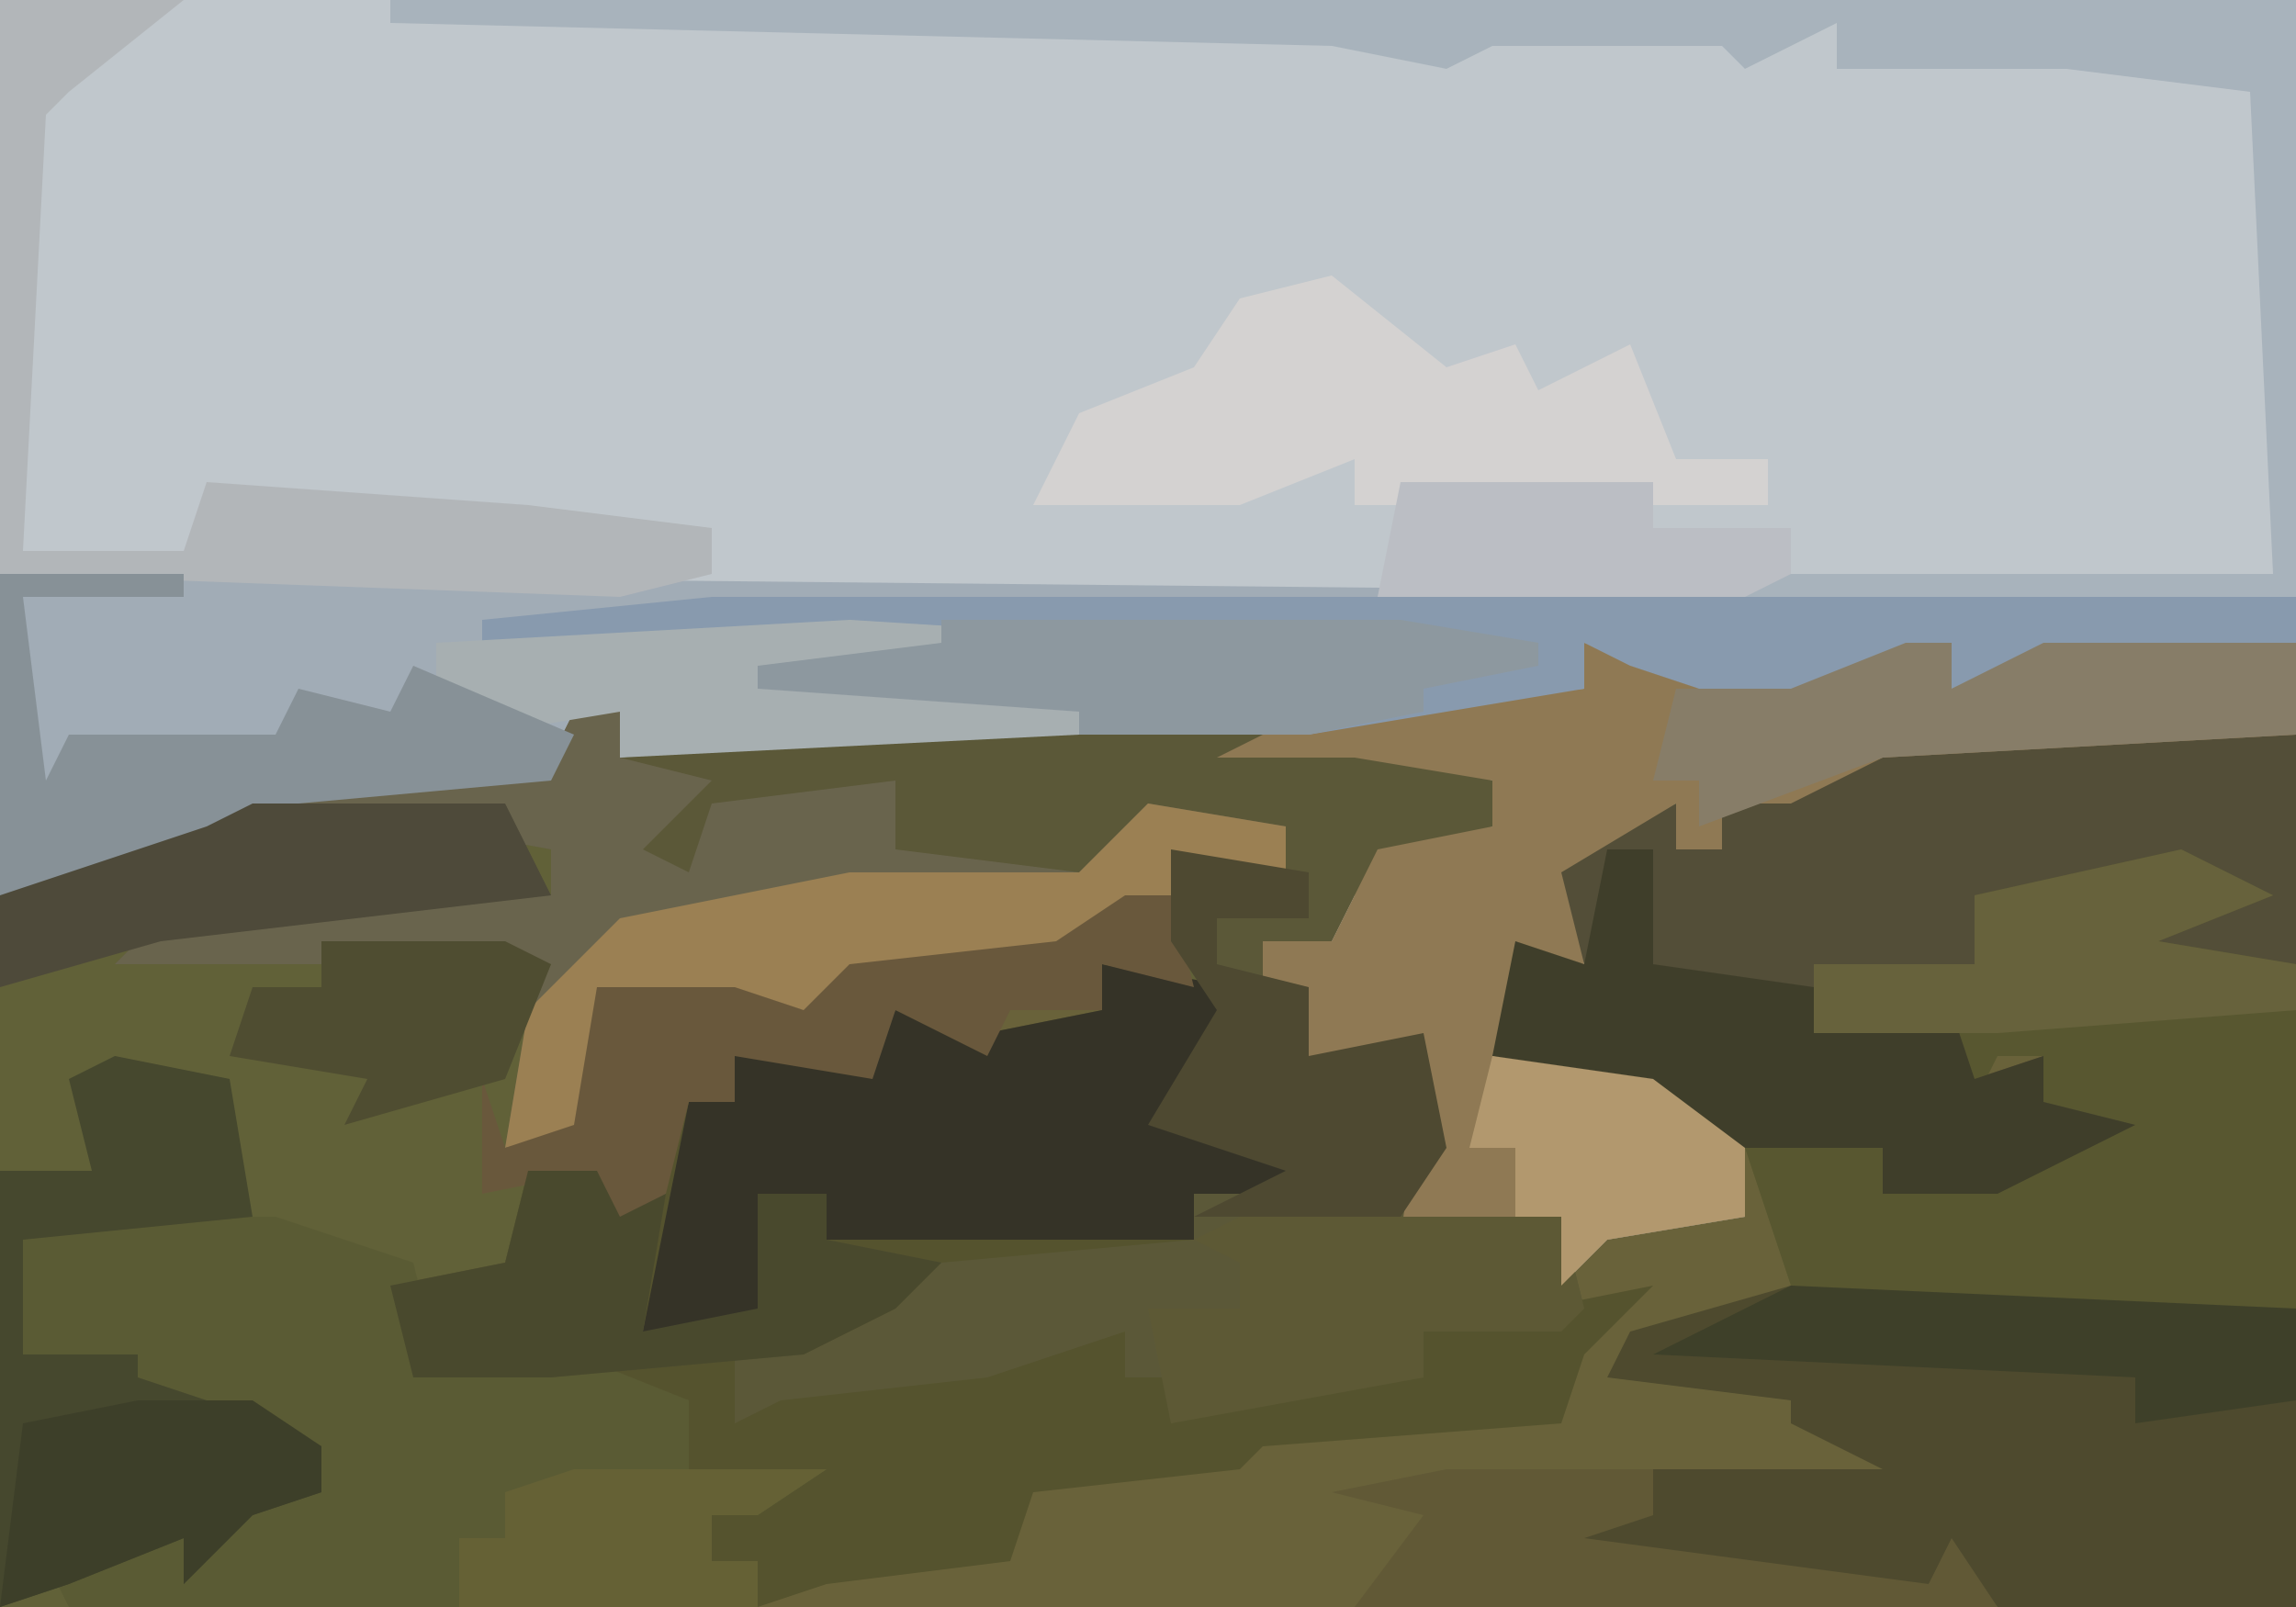
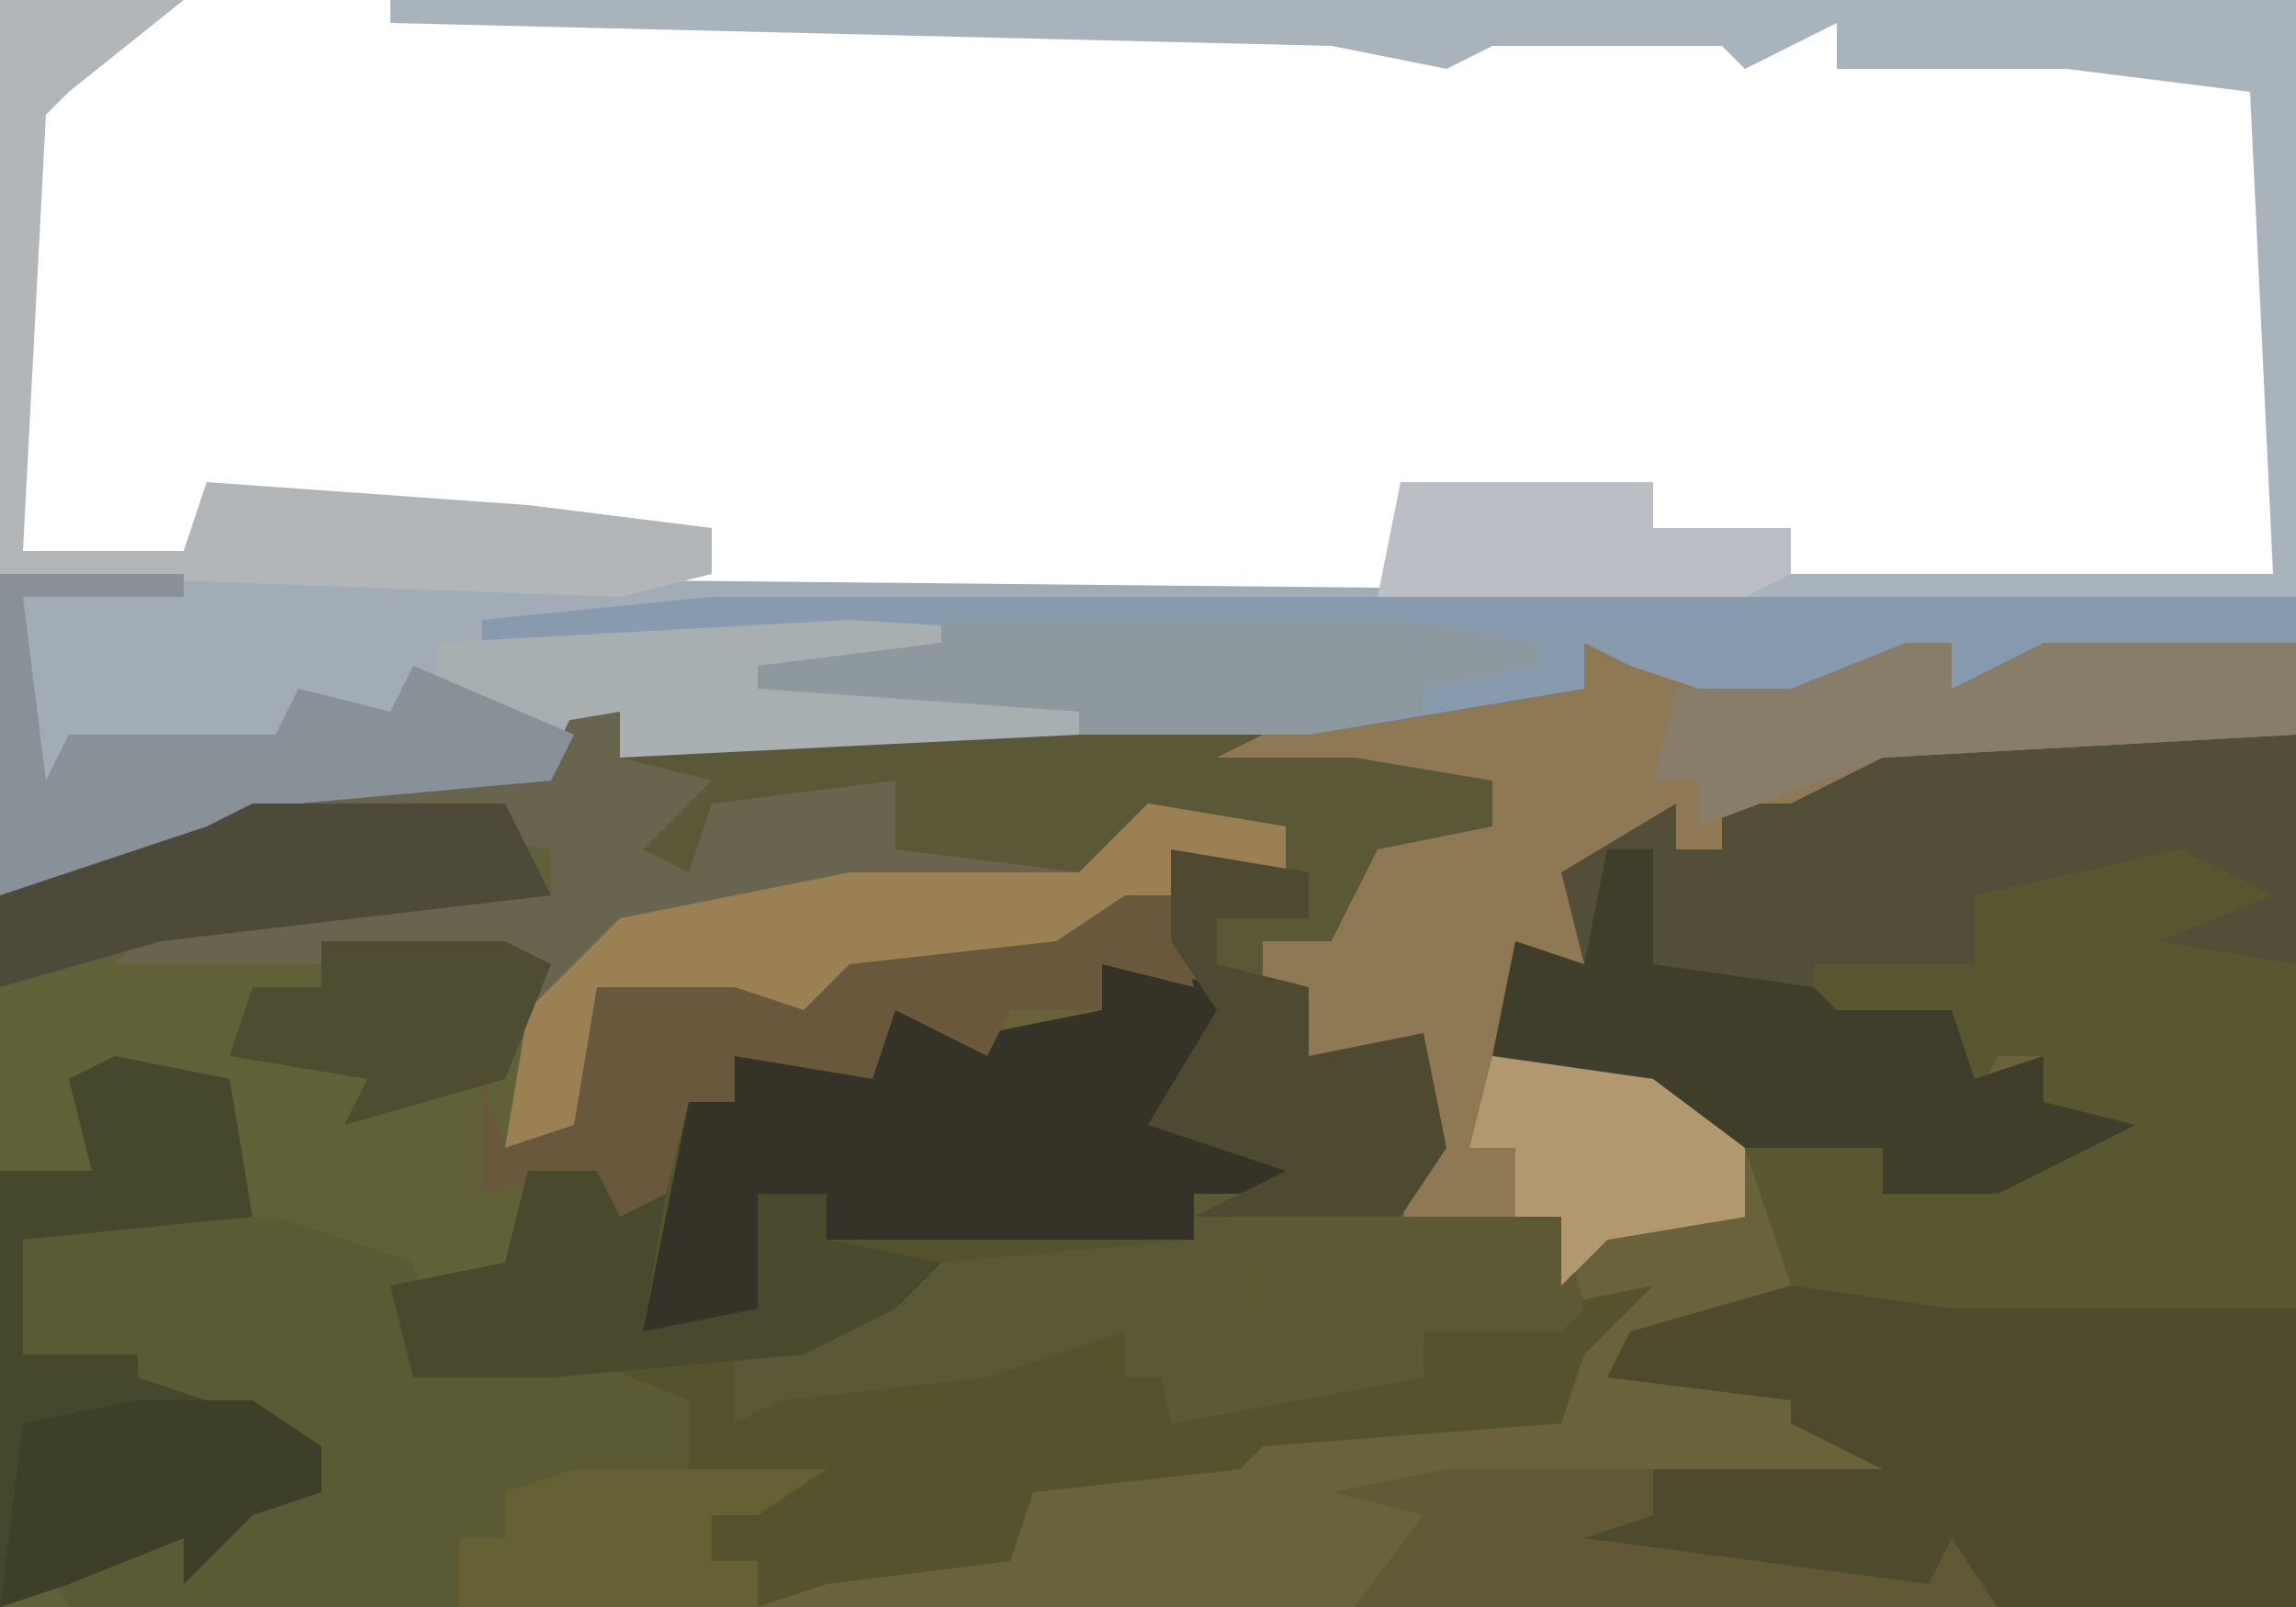
<svg xmlns="http://www.w3.org/2000/svg" version="1.1" width="100" height="70">
-   <path d="M0,0 L100,0 L100,70 L0,70 Z " fill="#C0C7CC" transform="translate(0,0)" />
  <path d="M0,0 L2,0 L2,2 L10,1 L35,1 L40,3 L40,5 L34,8 L33,10 L30,10 L30,12 L32,12 L32,15 L37,14 L38,19 L36,23 L43,22 L47,22 L51,22 L49,18 L40,15 L41,10 L44,11 L42,6 L48,4 L48,6 L50,6 L50,4 L57,1 L75,1 L75,39 L-25,39 L-25,8 L-16,5 L-12,3 L-1,2 Z " fill="#69623A" transform="translate(25,31)" />
  <path d="M0,0 L2,0 L2,2 L10,1 L35,1 L40,3 L40,5 L34,8 L33,10 L30,10 L30,12 L32,12 L32,15 L37,14 L38,19 L36,23 L43,22 L44,26 L43,27 L37,27 L37,29 L26,31 L26,29 L24,29 L24,27 L18,30 L7,31 L7,28 L14,25 L14,23 L27,23 L27,21 L31,20 L25,18 L28,13 L23,11 L23,13 L19,13 L18,15 L14,13 L13,16 L7,15 L7,17 L5,17 L4,21 L1,23 L1,20 L-2,20 L-3,25 L-7,26 L-6,28 L0,28 L5,30 L5,33 L11,33 L8,35 L6,35 L6,37 L8,37 L8,39 L-25,39 L-25,8 L-16,5 L-12,3 L-1,2 Z M26,28 Z M2,28 Z " fill="#616138" transform="translate(25,31)" />
  <path d="M0,0 L100,1 L100,7 L82,8 L78,10 L75,10 L75,12 L73,12 L73,10 L68,13 L69,17 L66,18 L65,21 L72,22 L76,25 L76,28 L70,29 L68,31 L68,28 L61,29 L62,21 L57,21 L57,18 L55,18 L55,16 L58,16 L60,12 L65,11 L65,9 L59,8 L27,8 L27,6 L25,6 L24,9 L13,10 L5,14 L0,14 Z " fill="#A1ACB6" transform="translate(0,25)" />
  <path d="M0,0 L2,0 L2,2 L10,1 L35,1 L40,3 L40,5 L34,8 L33,10 L30,10 L30,12 L32,12 L32,15 L37,14 L38,19 L36,23 L43,22 L44,26 L43,27 L37,27 L37,29 L26,31 L26,29 L24,29 L24,27 L18,30 L7,31 L7,28 L14,25 L14,23 L27,23 L27,21 L31,20 L25,18 L28,13 L26,8 L21,11 L12,12 L9,14 L1,12 L1,18 L-3,19 L-2,13 L-1,11 L-20,11 L-18,9 L-7,8 L-1,8 L-1,6 L-12,4 L-12,3 L-1,2 Z M26,28 Z " fill="#5B5838" transform="translate(25,31)" />
  <path d="M0,0 L6,1 L3,6 L10,9 L10,10 L4,10 L4,12 L-7,13 L-9,15 L-13,17 L-16,17 L-16,20 L-14,19 L-5,18 L1,16 L1,18 L3,18 L3,20 L8,18 L14,18 L14,16 L24,14 L21,17 L20,20 L7,21 L6,22 L-3,23 L-4,26 L-12,27 L-15,28 L-15,26 L-17,26 L-17,24 L-15,23 L-18,22 L-18,19 L-24,18 L-30,18 L-31,14 L-26,13 L-25,9 L-22,9 L-21,11 L-18,6 L-16,6 L-16,4 L-10,4 L-9,2 L-5,3 L0,2 Z M-21,17 Z M3,17 Z " fill="#55532E" transform="translate(48,42)" />
  <path d="M0,0 L18,0 L18,10 L10,10 L15,6 L4,7 L4,10 L-3,10 L-2,12 L3,12 L4,15 L7,14 L7,16 L11,17 L5,20 L0,20 L0,18 L-7,18 L-13,15 L-17,14 L-16,9 L-13,10 L-15,5 L-9,3 L-9,5 L-7,5 L-7,3 Z " fill="#534E38" transform="translate(82,32)" />
  <path d="M0,0 L9,2 L16,0 L16,2 L20,0 L31,0 L31,4 L13,5 L9,7 L6,7 L6,9 L4,9 L4,7 L-1,10 L0,14 L-3,15 L-4,18 L3,19 L7,22 L7,25 L1,26 L-1,28 L-1,25 L-8,26 L-7,18 L-12,18 L-12,15 L-14,15 L-14,13 L-11,13 L-9,9 L-4,8 L-4,6 L-10,5 L-16,5 L-12,3 L0,2 Z " fill="#8F7954" transform="translate(69,28)" />
  <path d="M0,0 Z M-9,1 L0,1 L6,3 L7,7 L13,7 L18,9 L18,12 L24,12 L21,14 L19,14 L19,16 L21,16 L21,18 L-9,18 L-10,16 L-4,15 L-3,16 L-1,13 L2,13 L2,11 L-7,9 L-11,7 L-11,2 Z M0,3 Z M15,7 Z " fill="#5A5B34" transform="translate(12,52)" />
  <path d="M0,0 L22,1 L22,14 L9,14 L7,12 L6,13 L-2,13 L-9,12 L-10,10 L-6,10 L-6,8 L4,8 L0,6 L0,5 L-8,4 L-7,2 Z " fill="#4E4A2E" transform="translate(78,56)" />
  <path d="M0,0 L4,2 L-1,4 L5,5 L5,20 L-10,20 L-17,19 L-19,13 L-13,13 L-13,15 L-4,12 L-6,11 L-6,9 L-8,9 L-9,11 L-10,7 L-16,8 L-16,5 L-9,5 L-9,2 Z " fill="#585730" transform="translate(95,37)" />
  <path d="M0,0 L2,0 L2,2 L6,3 L3,6 L5,7 L6,4 L14,3 L14,6 L22,7 L25,4 L31,5 L31,7 L27,8 L26,8 L21,11 L12,12 L9,14 L1,12 L1,18 L-3,19 L-2,13 L-1,11 L-20,11 L-18,9 L-7,8 L-1,8 L-1,6 L-12,4 L-12,3 L-1,2 Z " fill="#69644D" transform="translate(25,31)" />
  <path d="M0,0 L69,0 L69,2 L58,3 L54,4 L54,2 L46,5 L40,3 L38,2 L38,4 L26,6 L16,6 L16,5 L2,4 L2,3 L6,2 L-10,2 L-10,1 Z " fill="#889AAE" transform="translate(31,26)" />
  <path d="M0,0 L6,1 L3,6 L10,9 L10,10 L4,10 L4,12 L-12,12 L-12,10 L-14,11 L-14,16 L-20,16 L-18,6 L-16,6 L-16,4 L-10,4 L-9,2 L-5,3 L0,2 Z " fill="#353327" transform="translate(48,42)" />
  <path d="M0,0 L83,0 L83,26 L59,26 L59,25 L82,25 L81,4 L73,3 L63,3 L63,1 L59,3 L58,2 L48,2 L46,3 L41,2 L0,1 Z " fill="#A8B3BC" transform="translate(17,0)" />
  <path d="M0,0 L2,0 L2,5 L9,6 L10,7 L15,7 L16,10 L19,9 L19,11 L23,12 L17,15 L12,15 L12,13 L5,13 L-1,10 L-5,9 L-4,4 L-1,5 Z " fill="#3F3E2A" transform="translate(70,37)" />
  <path d="M0,0 L5,1 L6,7 L-4,8 L-4,13 L1,13 L1,14 L7,16 L9,17 L9,19 L6,20 L3,23 L3,21 L-2,23 L-5,24 L-5,5 L-1,5 L-2,1 Z " fill="#46482E" transform="translate(5,46)" />
-   <path d="M0,0 L5,4 L8,3 L9,5 L13,3 L15,8 L19,8 L19,10 L4,10 L1,10 L1,8 L-4,10 L-13,10 L-11,6 L-6,4 L-4,1 Z M-11,8 Z " fill="#D4D2D1" transform="translate(58,12)" />
  <path d="M0,0 L6,1 L6,3 L2,4 L1,4 L-4,7 L-13,8 L-16,10 L-24,8 L-24,14 L-28,15 L-27,9 L-23,5 L-13,3 L-3,3 Z " fill="#9B8053" transform="translate(50,35)" />
  <path d="M0,0 L8,0 L3,4 L2,5 L1,24 L8,24 L9,21 L23,22 L31,23 L31,25 L27,26 L0,25 Z " fill="#B2B6B9" transform="translate(0,0)" />
  <path d="M0,0 L2,0 L3,4 L-1,3 L-1,5 L-5,5 L-6,7 L-10,5 L-11,8 L-17,7 L-17,9 L-19,9 L-20,13 L-23,15 L-23,12 L-28,13 L-28,8 L-27,11 L-24,10 L-23,4 L-17,4 L-14,5 L-12,3 L-3,2 Z " fill="#69583C" transform="translate(49,39)" />
  <path d="M0,0 L16,1 L12,4 L10,5 L-10,6 L-10,4 L-16,5 L-18,4 L-18,1 Z " fill="#A7AFB1" transform="translate(37,27)" />
  <path d="M0,0 L8,0 L8,1 L1,1 L2,9 L3,7 L12,7 L13,5 L17,6 L18,4 L25,7 L24,9 L13,10 L5,14 L0,14 Z " fill="#879197" transform="translate(0,25)" />
  <path d="M0,0 L2,0 L2,2 L6,0 L17,0 L17,4 L-1,5 L-9,8 L-9,6 L-11,6 L-10,2 L-5,2 Z " fill="#877D68" transform="translate(83,28)" />
  <path d="M0,0 L14,0 L15,4 L14,5 L8,5 L8,7 L-3,9 L-4,4 L0,4 L0,2 L-2,1 Z " fill="#5D5935" transform="translate(54,53)" />
  <path d="M0,0 L6,1 L6,3 L2,3 L2,5 L6,6 L6,9 L11,8 L12,13 L10,16 L1,16 L5,14 L-1,12 L2,7 L0,4 Z " fill="#4E4931" transform="translate(51,37)" />
  <path d="M0,0 L3,0 L4,2 L6,1 L5,7 L10,6 L10,1 L13,1 L13,3 L18,4 L16,6 L12,8 L1,9 L-5,9 L-6,5 L-1,4 Z " fill="#49492D" transform="translate(23,51)" />
  <path d="M0,0 L11,0 L13,4 L-4,6 L-11,8 L-11,4 L-2,1 Z " fill="#4E4A3A" transform="translate(11,35)" />
-   <path d="M0,0 L4,2 L-1,4 L5,5 L5,7 L-8,8 L-16,8 L-16,5 L-9,5 L-9,2 Z " fill="#67623C" transform="translate(95,37)" />
  <path d="M0,0 L20,0 L26,1 L26,2 L21,3 L21,4 L16,5 L6,5 L6,4 L-8,3 L-8,2 L0,1 Z " fill="#8D989F" transform="translate(41,27)" />
  <path d="M0,0 L9,0 L9,2 L6,3 L21,5 L22,3 L24,6 L-4,6 L-1,2 L-5,1 Z " fill="#615936" transform="translate(63,64)" />
-   <path d="M0,0 L22,1 L22,5 L15,6 L15,4 L-6,3 L-2,1 Z " fill="#3E4029" transform="translate(78,56)" />
  <path d="M0,0 L5,0 L8,2 L8,4 L5,5 L2,8 L2,6 L-3,8 L-6,9 L-5,1 Z " fill="#3D3F29" transform="translate(6,61)" />
  <path d="M0,0 L11,0 L11,2 L17,2 L17,4 L15,5 L-1,5 Z " fill="#BBBEC4" transform="translate(61,21)" />
  <path d="M0,0 L11,0 L8,2 L6,2 L6,4 L8,4 L8,6 L-5,6 L-5,3 L-3,3 L-3,1 Z " fill="#656135" transform="translate(25,64)" />
  <path d="M0,0 L7,1 L11,4 L11,7 L5,8 L3,10 L3,7 L1,7 L1,4 L-1,4 Z " fill="#B2986E" transform="translate(65,46)" />
  <path d="M0,0 L8,0 L10,1 L8,6 L1,8 L2,6 L-4,5 L-3,2 L0,2 Z " fill="#4F4D31" transform="translate(14,41)" />
</svg>